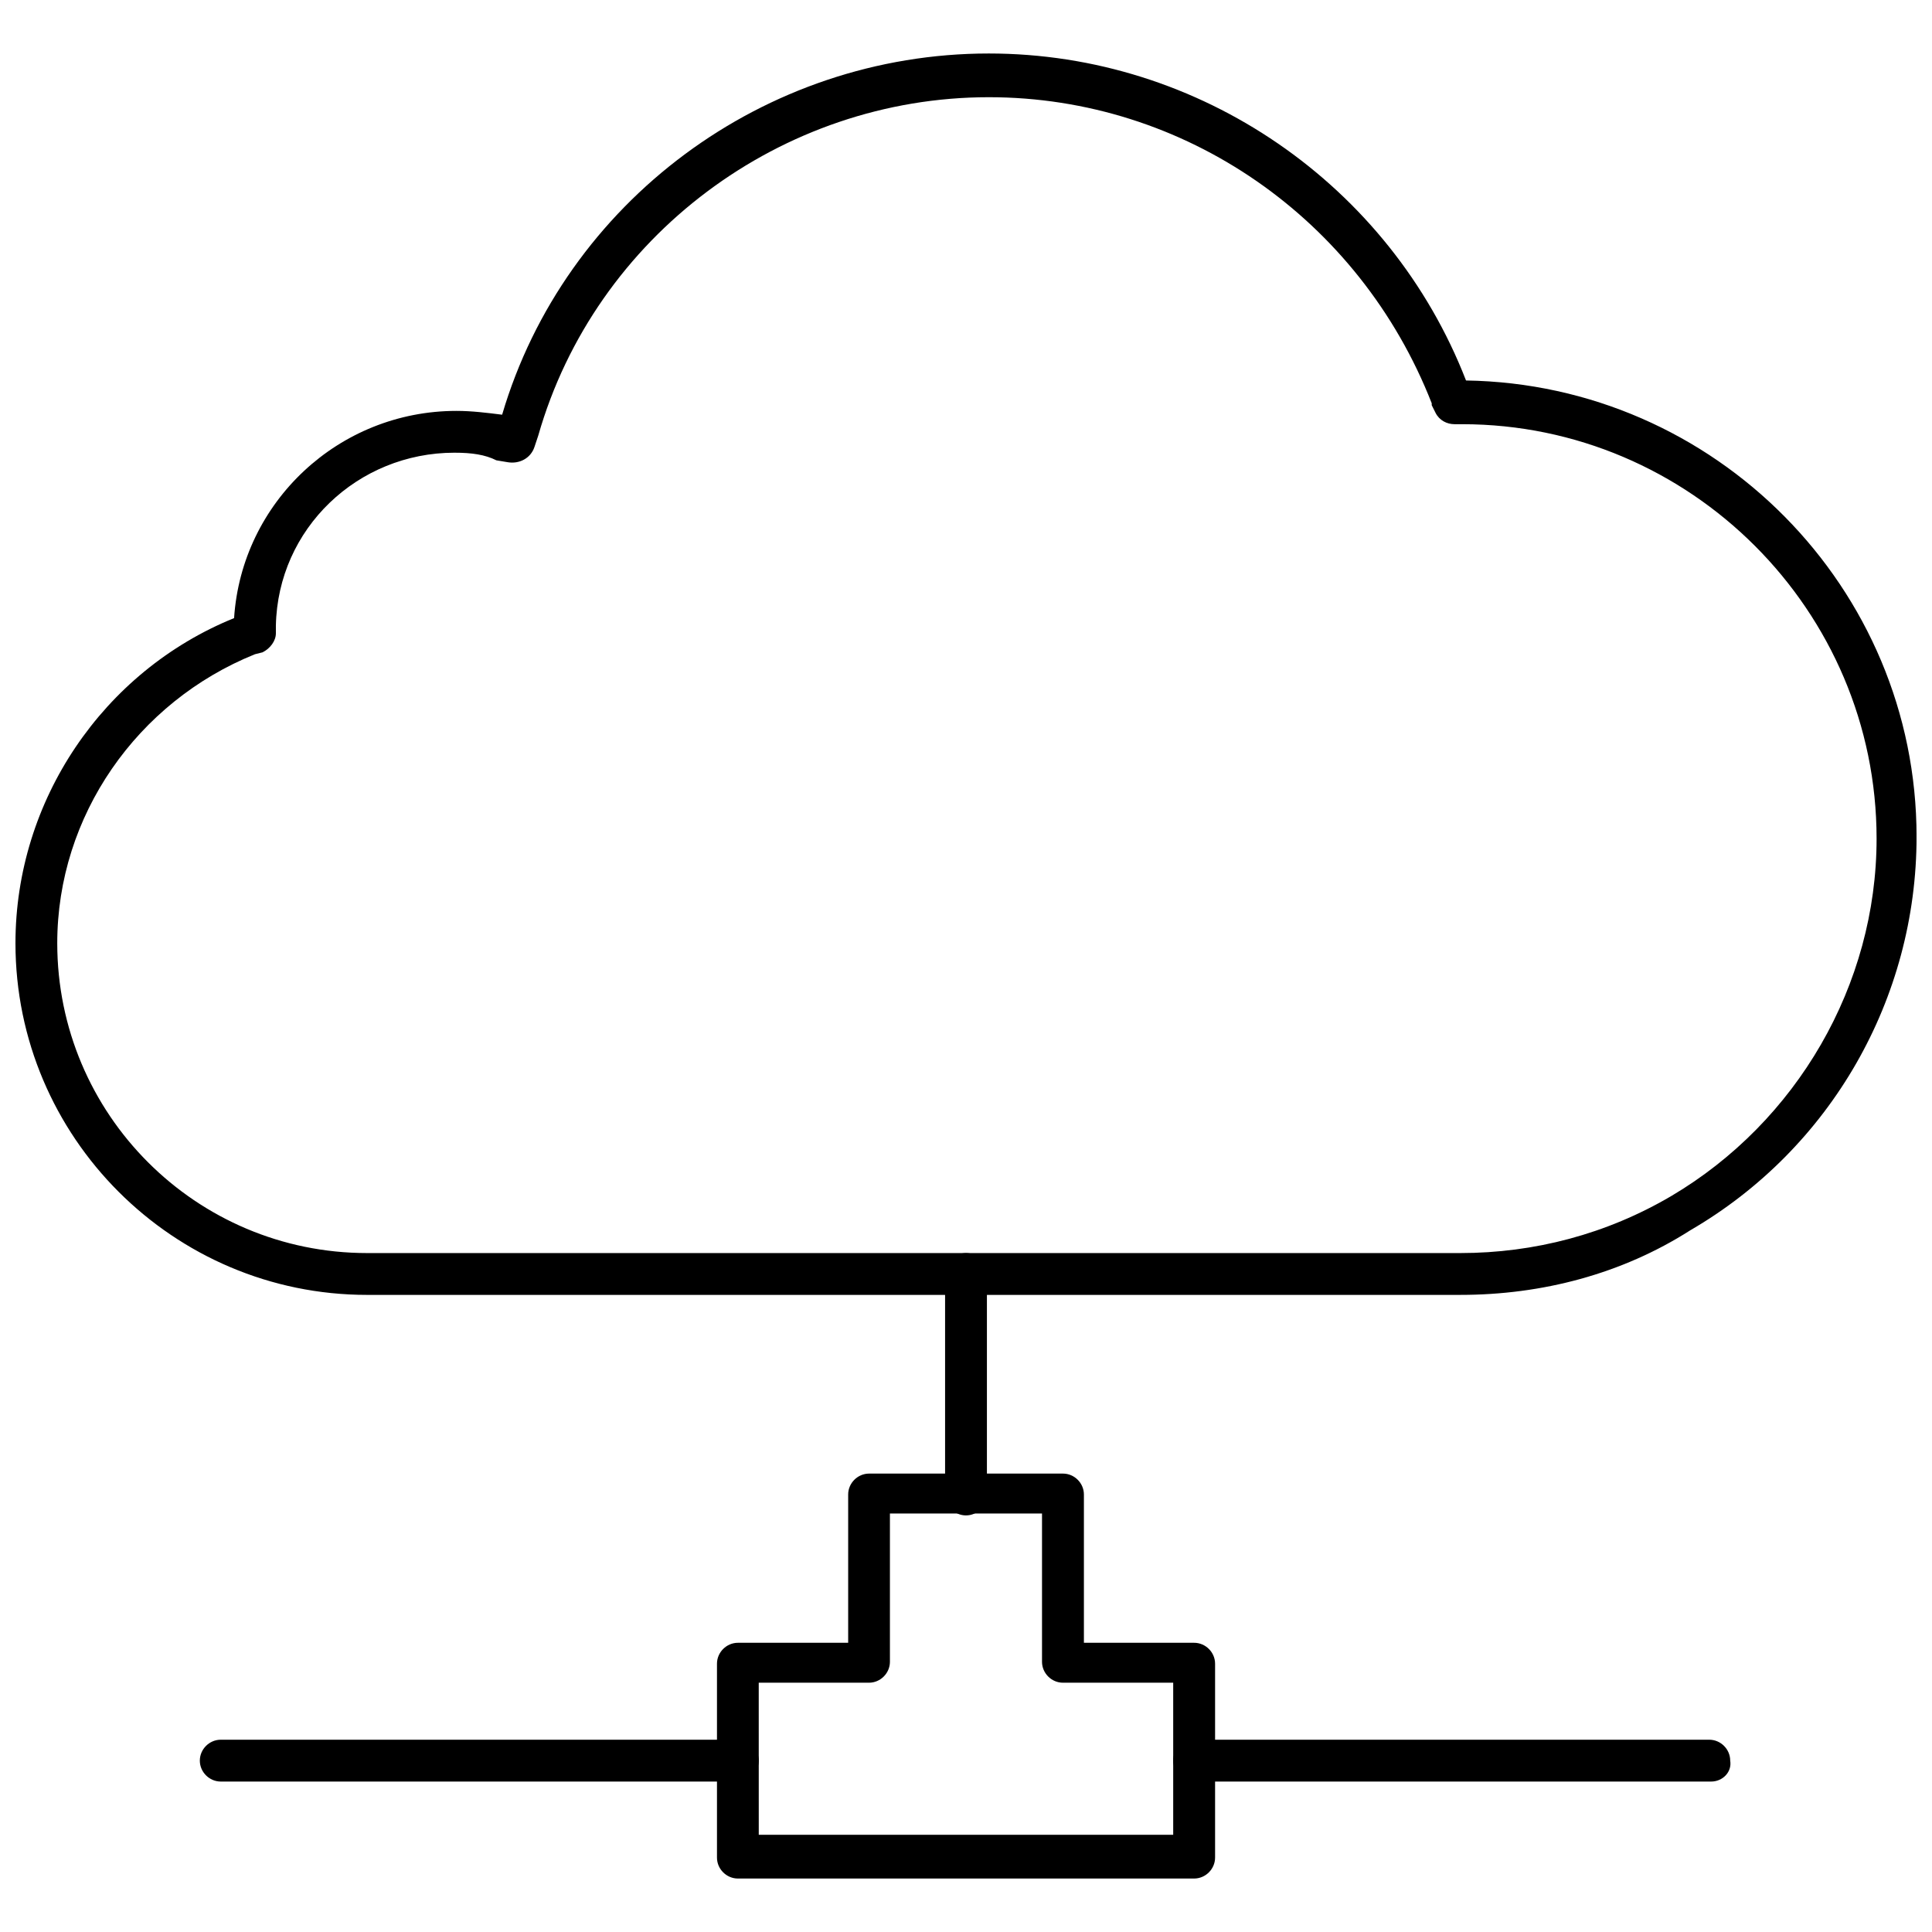
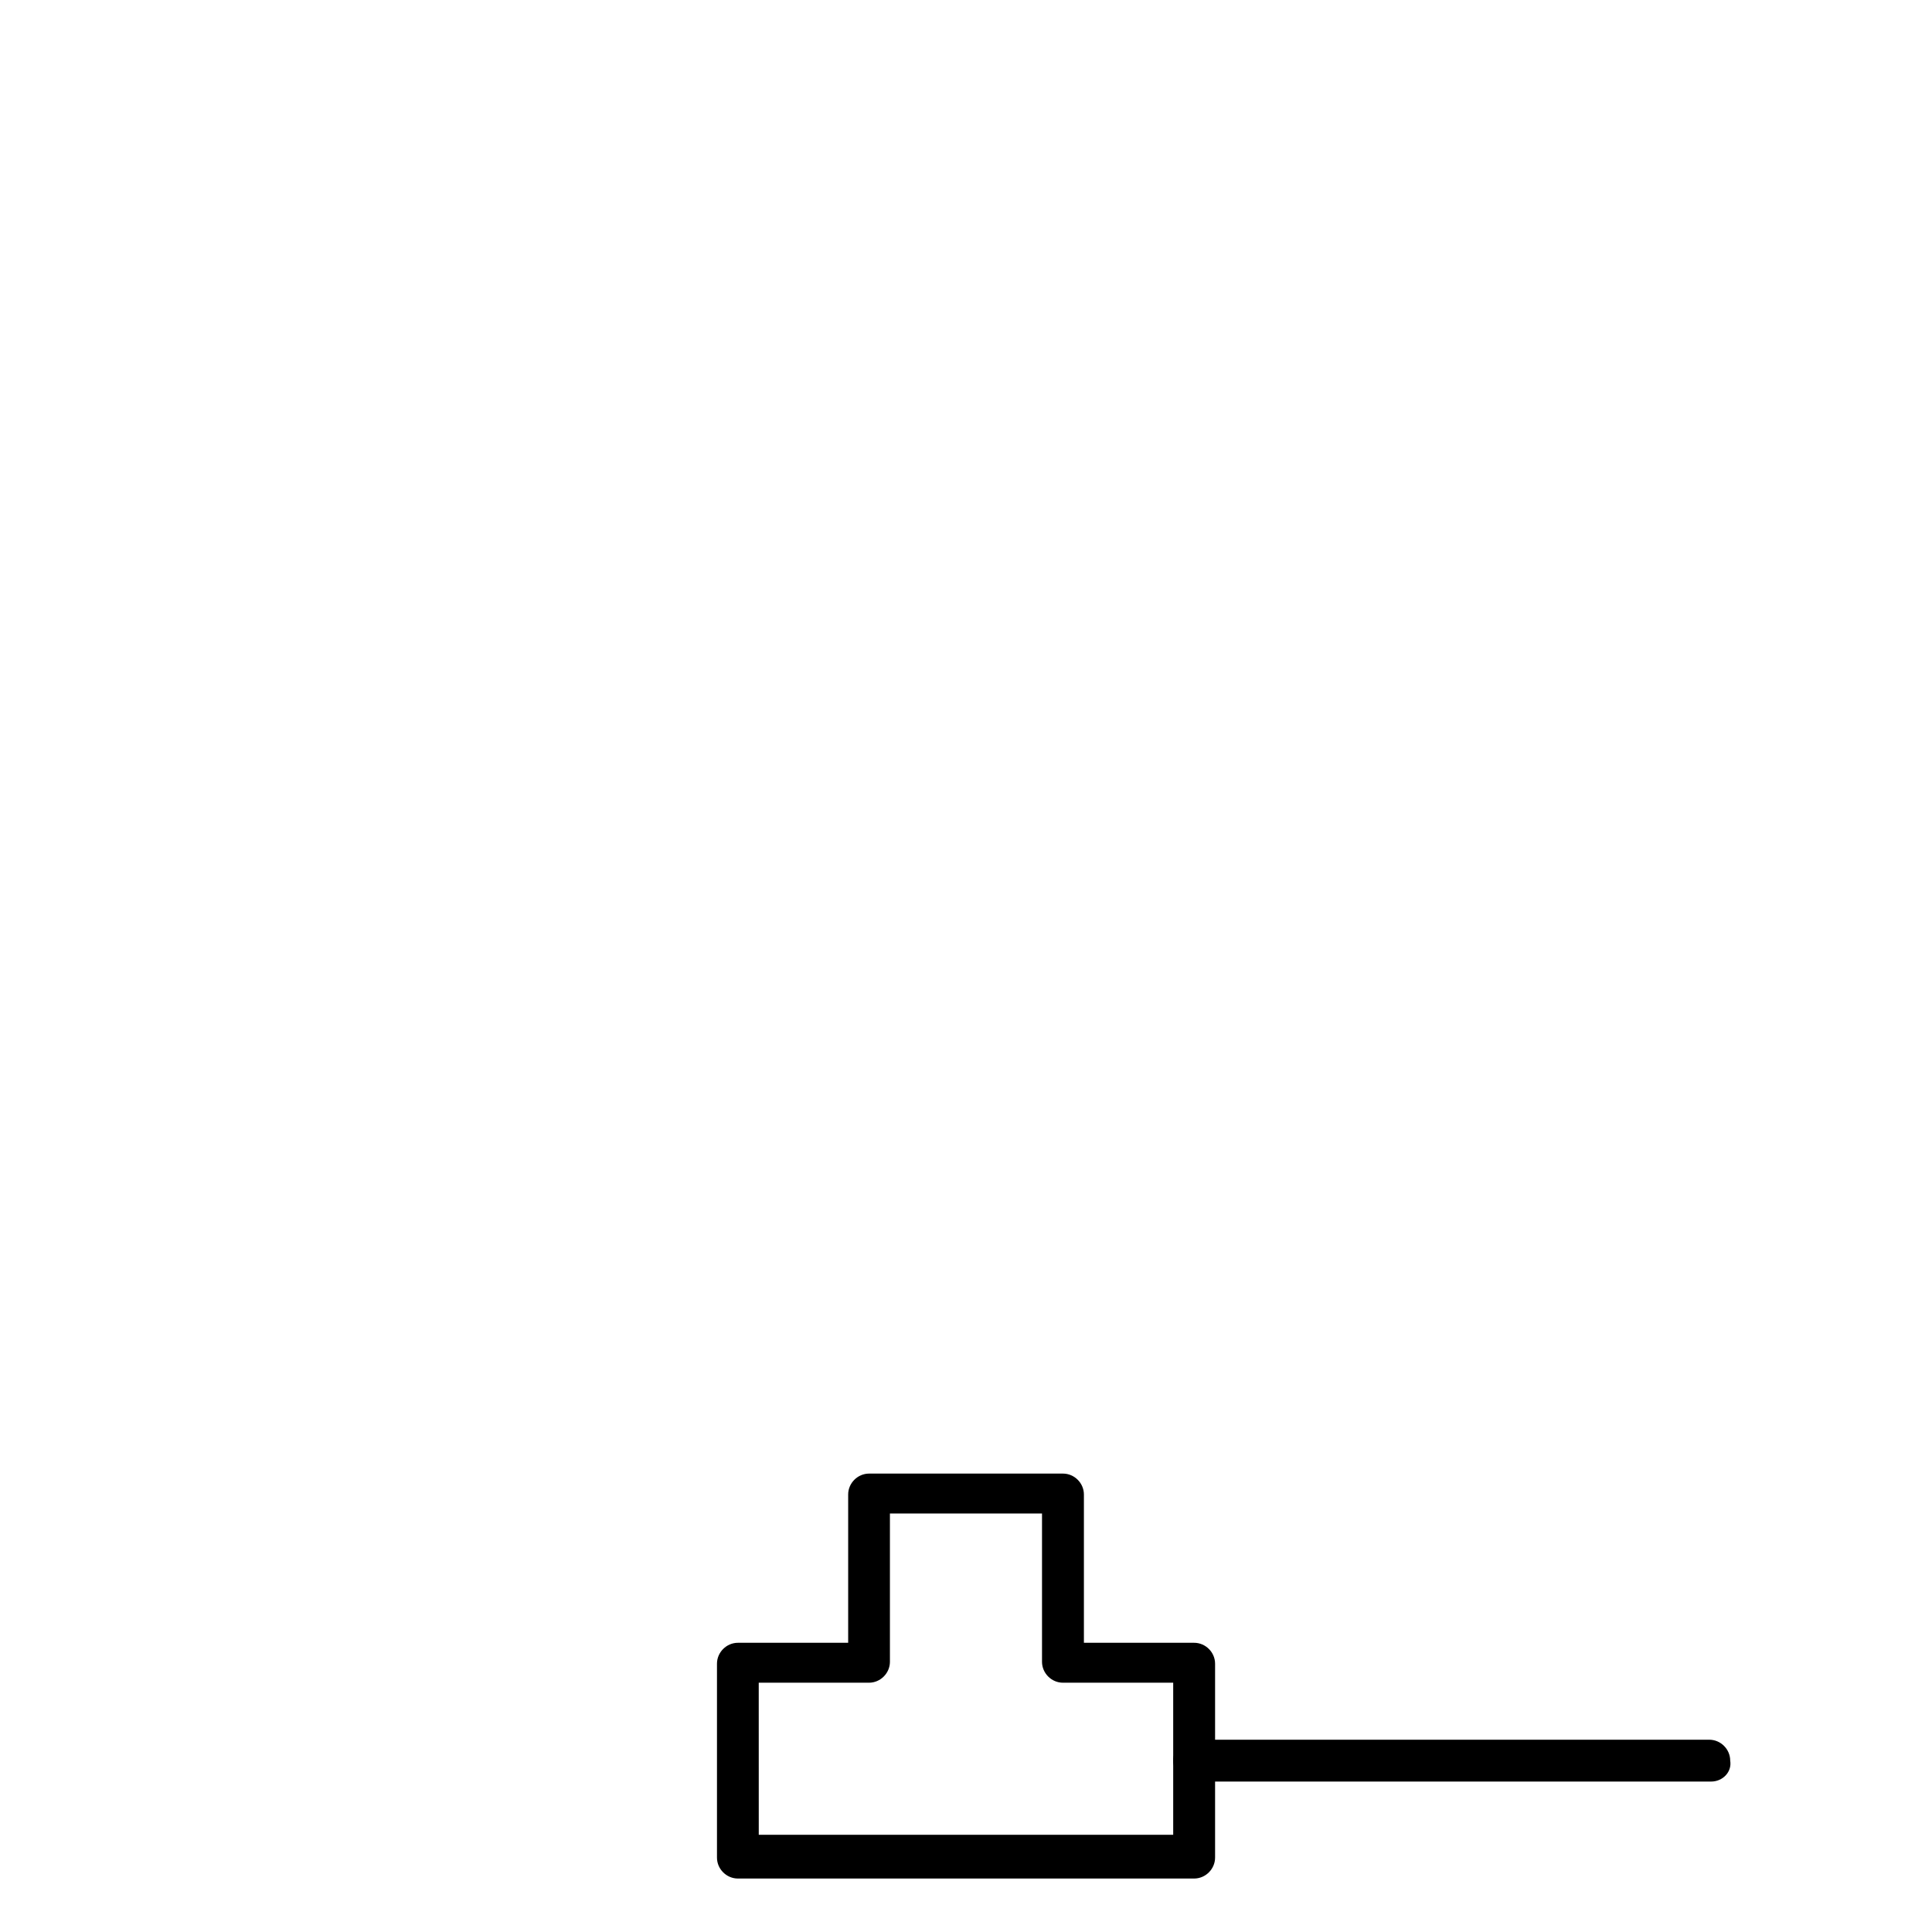
<svg xmlns="http://www.w3.org/2000/svg" width="800px" height="800px" version="1.1" viewBox="144 144 512 512">
  <defs>
    <clipPath id="a">
-       <path d="m148.09 158h503.81v330h-503.81z" />
-     </clipPath>
+       </clipPath>
  </defs>
  <g clip-path="url(#a)">
    <path d="m530.99 487.16h-289.69c-51.387 0-93.203-41.816-93.203-93.203 0-37.785 23.176-72.043 57.938-86.152 2.016-30.73 27.711-54.914 58.945-54.914 4.031 0 8.062 0.504 12.09 1.008 16.629-56.426 69.527-95.723 128.98-95.723 55.922 0 106.3 34.762 126.46 86.656 66 1.008 119.4 54.914 119.4 120.91 0 42.824-22.672 82.625-59.953 104.29-18.137 11.586-39.297 17.125-60.961 17.125zm-266.52-223.19c-25.695 0-46.855 20.152-47.359 45.848v2.016c0 2.016-1.512 4.031-3.527 5.039l-2.016 0.504c-31.234 12.594-52.395 42.824-52.395 76.578 0 45.344 36.777 82.121 82.121 82.121h289.69c19.648 0 38.793-5.039 55.922-15.113 33.25-19.648 54.41-55.922 54.41-94.715 0-60.457-49.375-109.83-109.83-109.83h-2.016c-2.016 0-4.031-1.008-5.039-3.023l-1.008-2.016v-0.504c-19.141-48.871-65.488-81.113-117.38-81.113-54.914 0-104.29 36.777-119.4 89.68l-1.008 3.023c-1.008 3.023-4.031 4.535-7.055 4.031l-3.023-0.504c-3.019-1.516-6.547-2.019-11.082-2.019z" />
  </g>
-   <path d="m400 545.6c-3.023 0-5.543-2.519-5.543-5.543v-58.438c0-3.023 2.519-5.543 5.543-5.543s5.543 2.519 5.543 5.543v58.441c-0.004 3.023-2.523 5.539-5.543 5.539z" />
  <path d="m460.46 641.83h-120.91c-3.023 0-5.543-2.519-5.543-5.543v-51.387c0-3.023 2.519-5.543 5.543-5.543h29.223v-39.297c0-3.023 2.519-5.543 5.543-5.543h51.387c3.023 0 5.543 2.519 5.543 5.543v39.297h29.219c3.023 0 5.543 2.519 5.543 5.543v51.387c-0.004 3.023-2.523 5.543-5.543 5.543zm-115.38-11.59h109.83v-40.305h-29.223c-3.023 0-5.543-2.519-5.543-5.543v-39.297h-40.305v39.297c0 3.023-2.519 5.543-5.543 5.543h-29.223z" />
  <path d="m597.49 616.13h-137.04c-3.023 0-5.543-2.519-5.543-5.543 0-3.023 2.519-5.543 5.543-5.543h136.53c3.023 0 5.543 2.519 5.543 5.543 0.504 3.023-2.016 5.543-5.039 5.543z" />
-   <path d="m339.54 616.13h-137.04c-3.023 0-5.543-2.519-5.543-5.543 0-3.023 2.519-5.543 5.543-5.543l137.04 0.004c3.023 0 5.543 2.519 5.543 5.543-0.004 3.019-2.523 5.539-5.543 5.539z" />
</svg>